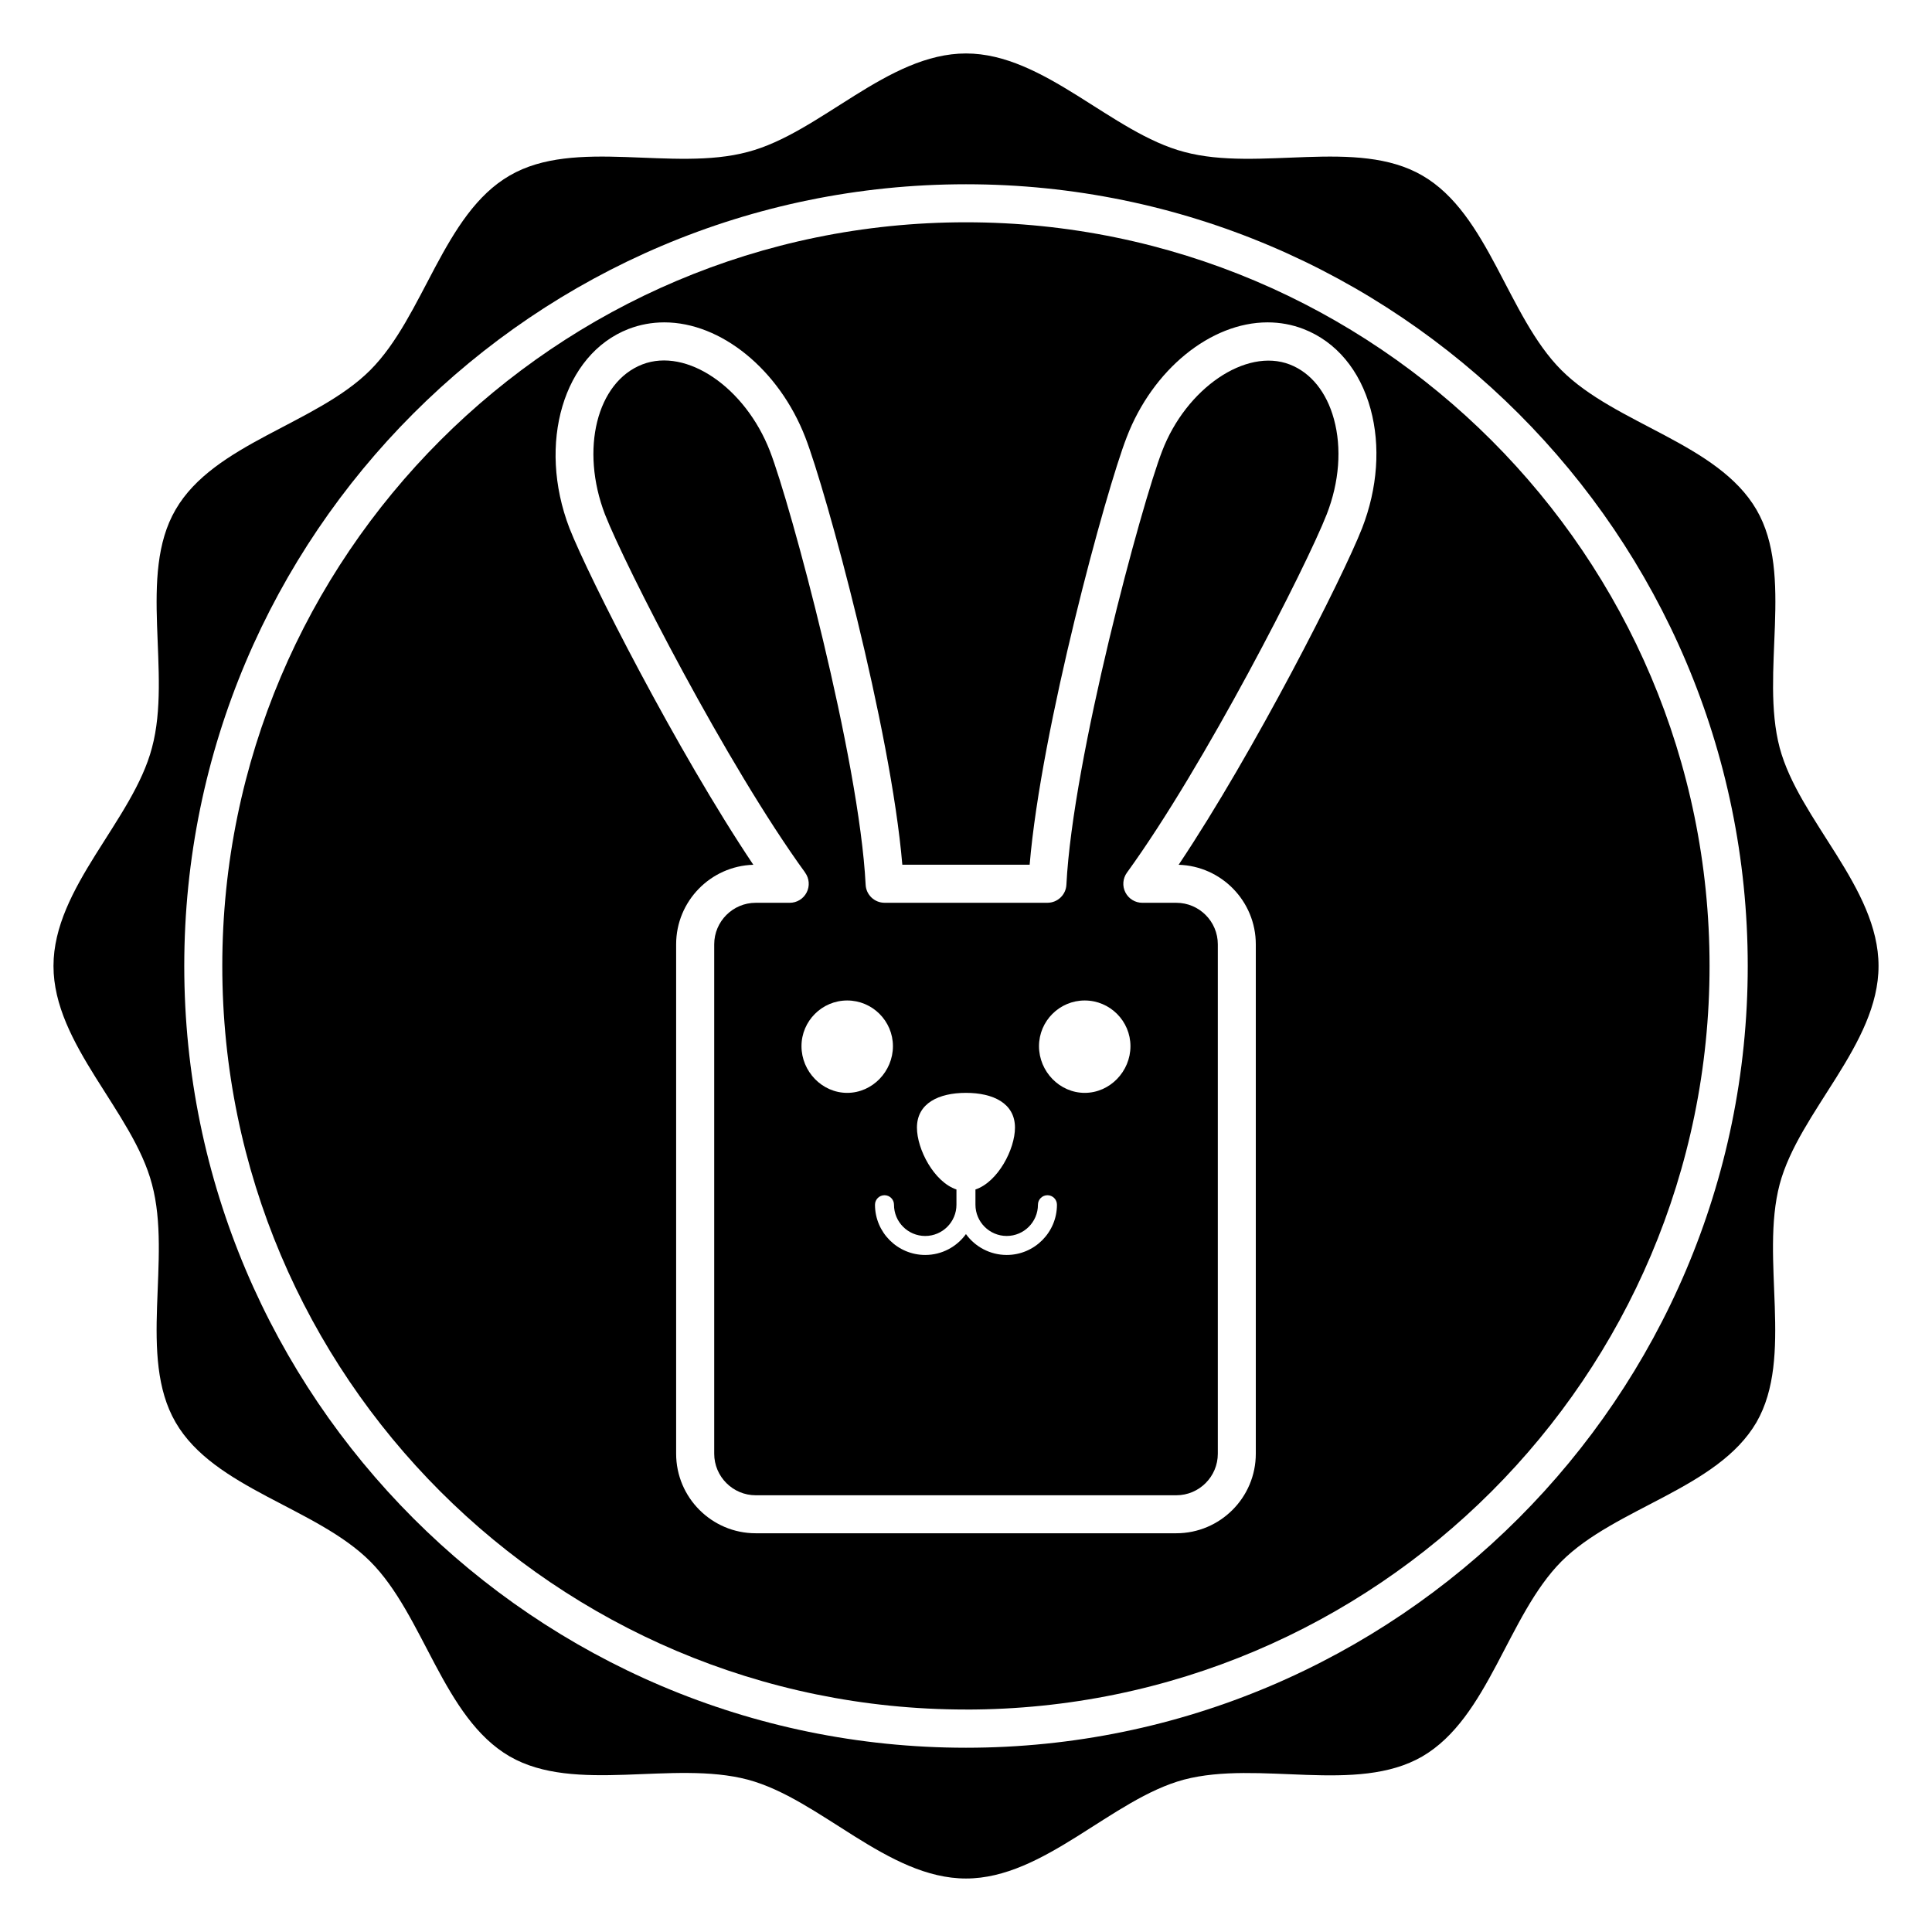
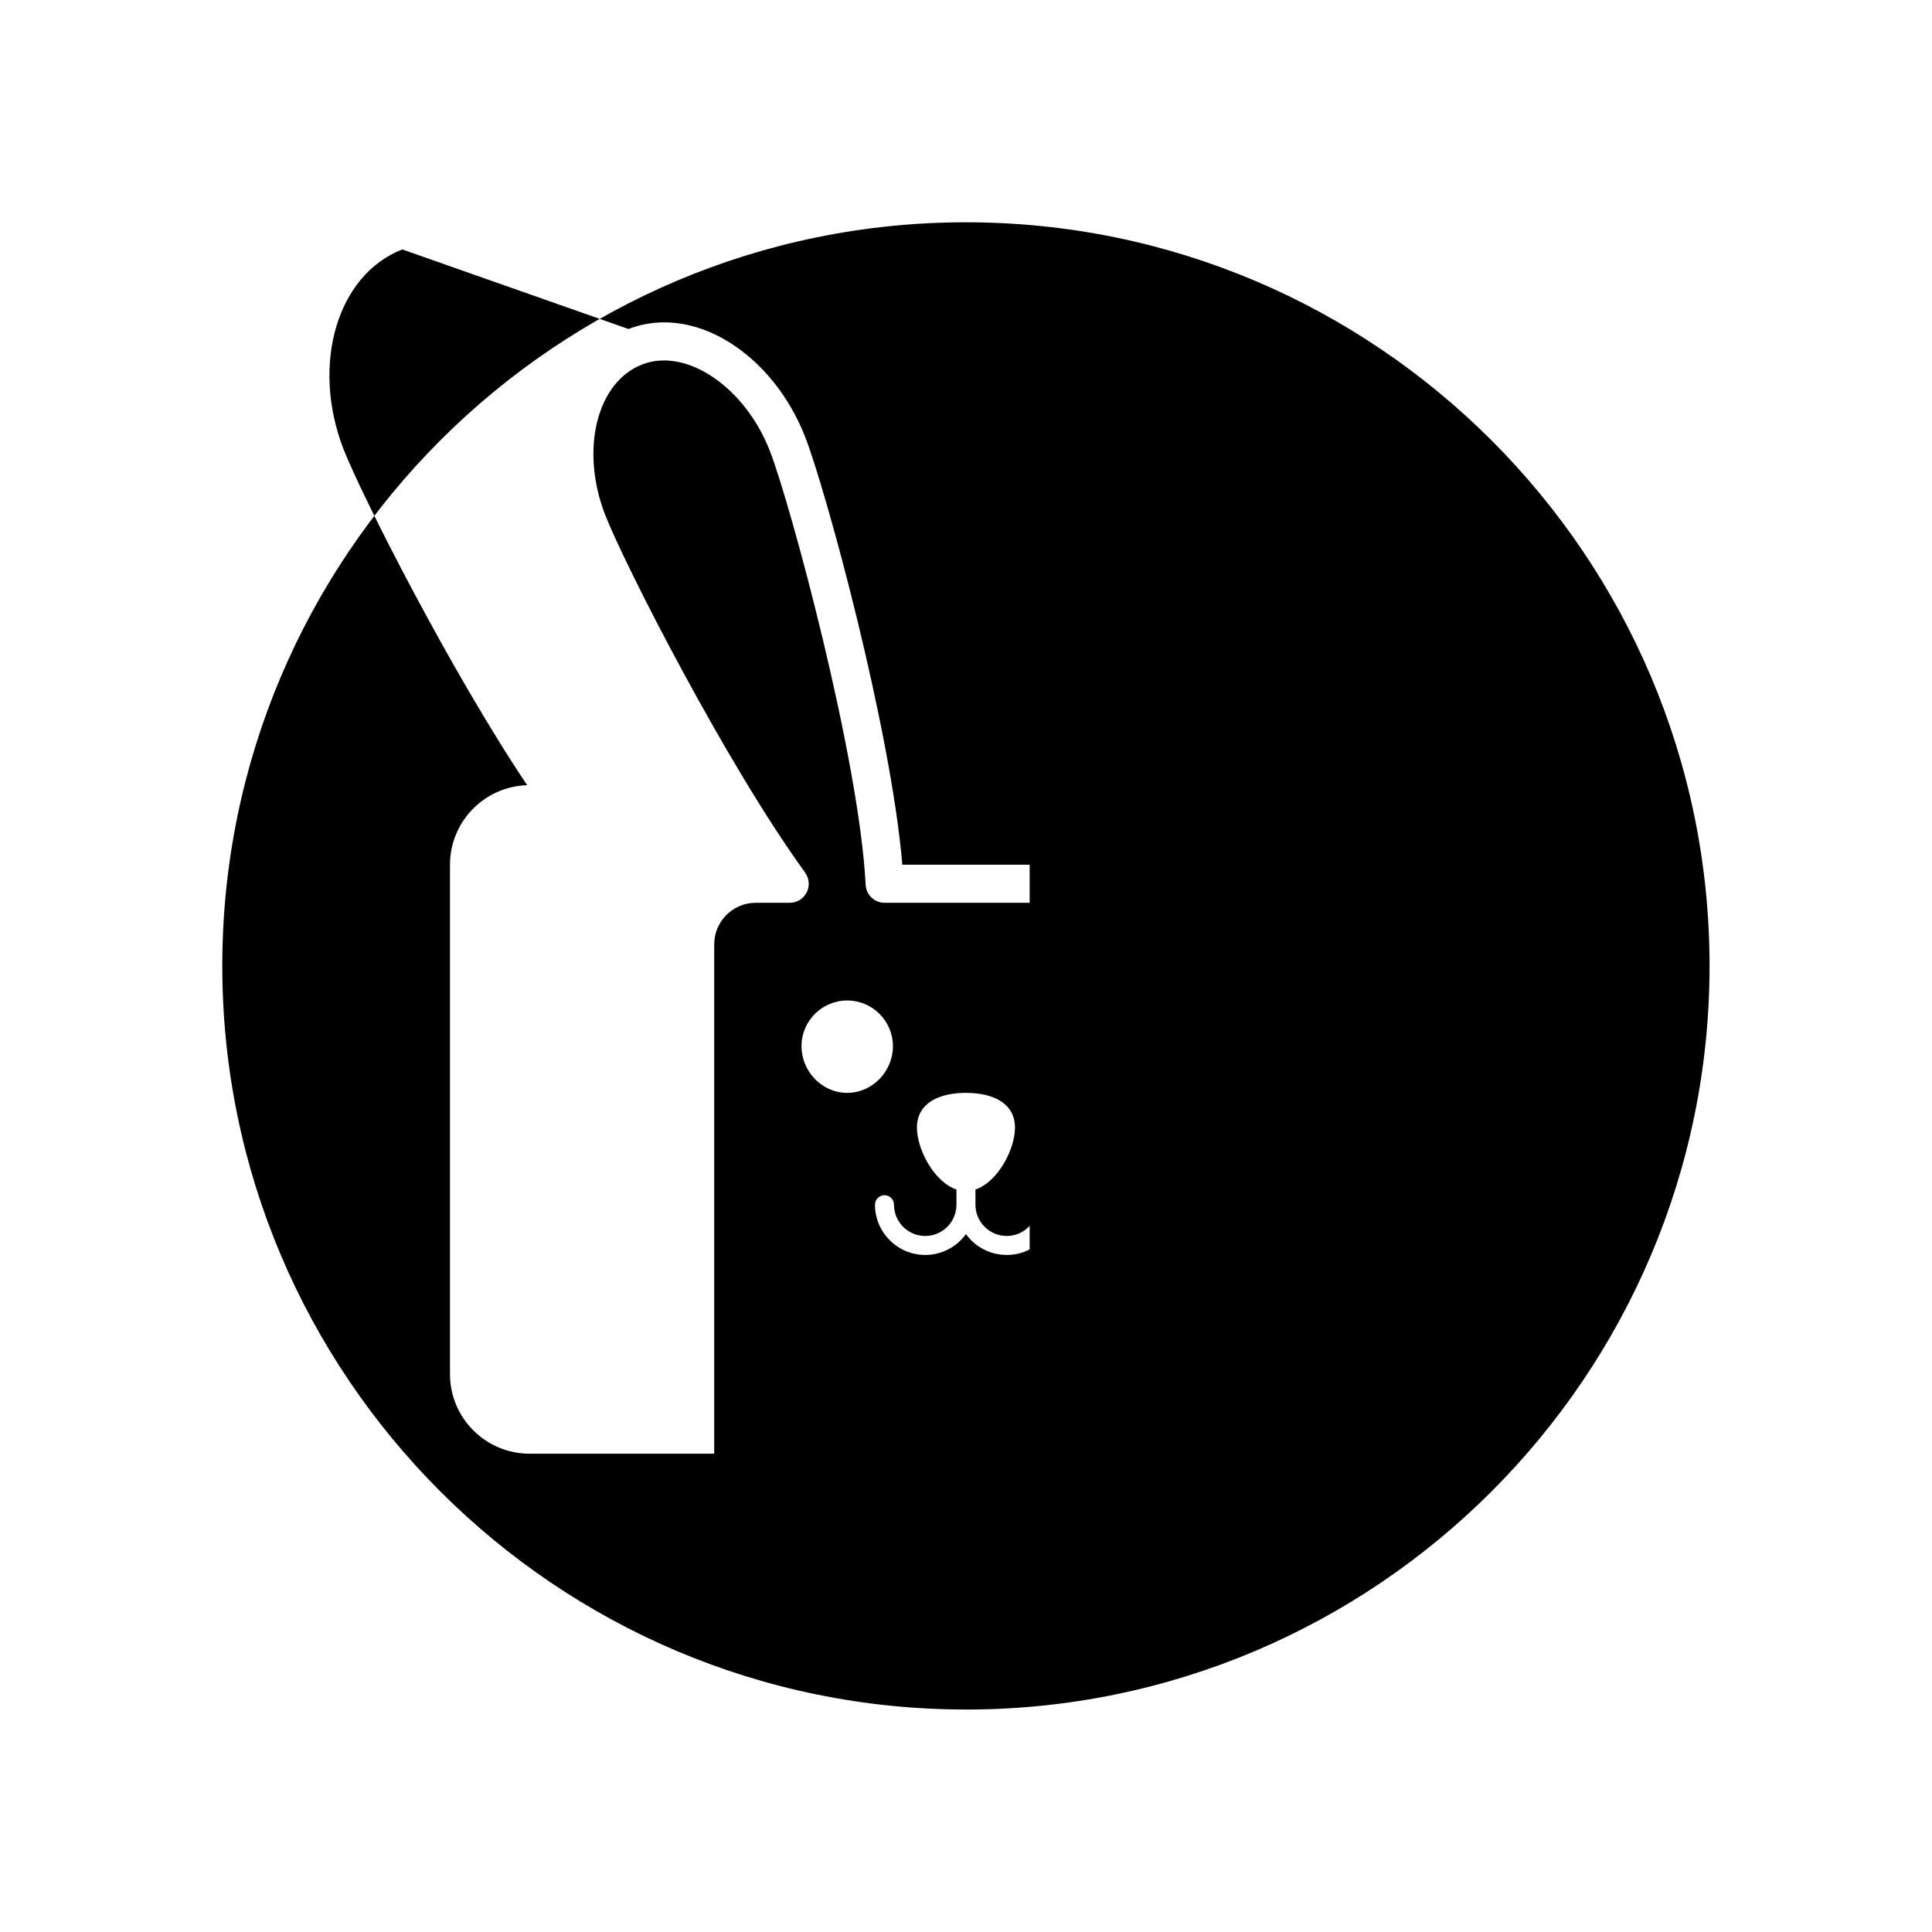
<svg xmlns="http://www.w3.org/2000/svg" fill="#000000" width="800px" height="800px" version="1.1" viewBox="144 144 512 512">
  <g>
-     <path d="m190.52 520.91c10.176 17.633 37.281 22.57 51.59 36.879 14.309 14.309 19.246 41.41 36.98 51.691 17.332 9.977 43.227 0.906 63.078 6.144 19.242 5.141 36.977 26.199 57.836 26.199 20.758 0 38.594-21.059 57.738-26.199 19.949-5.238 45.742 3.93 63.176-6.144 17.633-10.277 22.57-37.281 36.879-51.691 14.309-14.309 41.41-19.246 51.691-36.879 9.977-17.332 0.906-43.227 6.144-63.078 5.141-19.246 26.199-36.98 26.199-57.836 0-20.859-21.059-38.594-26.199-57.836-5.238-19.852 3.93-45.746-6.144-63.078-10.277-17.633-37.281-22.57-51.691-36.98-14.309-14.309-19.246-41.414-36.879-51.59-17.332-10.078-43.227-0.906-63.078-6.246-19.246-5.039-37.082-26.098-57.836-26.098-20.859 0-38.594 21.059-57.836 26.098-19.852 5.34-45.75-3.832-63.078 6.246-17.633 10.176-22.672 37.281-36.98 51.59-14.309 14.309-41.414 19.344-51.59 36.98-10.078 17.332-0.906 43.227-6.246 63.078-5.039 19.242-26.098 36.977-26.098 57.836s21.059 38.594 26.098 57.836c5.34 19.852-3.832 45.645 6.246 63.078zm209.48-328.08c114.16 0 207.17 92.902 207.17 207.17 0 114.16-93.004 207.17-207.17 207.17-114.27-0.004-207.17-93.008-207.17-207.17 0-114.27 92.902-207.17 207.17-207.17z" />
-     <path d="m399.98 597.05c108.66 0 197.07-88.406 197.07-197.07 0-108.66-88.406-197.07-197.07-197.07-108.66 0-197.07 88.406-197.07 197.07 0 108.66 88.406 197.06 197.07 197.06zm-89.43-365.86c3.012-1.164 6.207-1.758 9.508-1.758 15.035 0 30.387 12.512 37.344 30.43 5.5 14.137 22.68 77.172 25.723 113.3h33.742c3.039-36.133 20.223-99.168 25.723-113.3 6.867-17.91 22.23-30.43 37.332-30.43 3.297 0 6.504 0.59 9.516 1.758 8.648 3.359 14.969 10.895 17.781 21.219 2.664 9.766 1.867 20.973-2.246 31.551-5.066 12.949-28.566 59.254-48.621 89.215 11.336 0.336 20.449 9.656 20.449 21.074v135c0 11.625-9.457 21.082-21.078 21.082h-111.46c-11.621 0-21.078-9.457-21.078-21.082v-135c0-11.414 9.121-20.742 20.457-21.074-20.164-30.074-43.68-76.332-48.727-89.199-8.613-22.43-1.586-46.094 15.633-52.785z" />
+     <path d="m399.98 597.05c108.66 0 197.07-88.406 197.07-197.07 0-108.66-88.406-197.07-197.07-197.07-108.66 0-197.07 88.406-197.07 197.07 0 108.66 88.406 197.06 197.07 197.06zm-89.43-365.86c3.012-1.164 6.207-1.758 9.508-1.758 15.035 0 30.387 12.512 37.344 30.43 5.5 14.137 22.68 77.172 25.723 113.3h33.742v135c0 11.625-9.457 21.082-21.078 21.082h-111.46c-11.621 0-21.078-9.457-21.078-21.082v-135c0-11.414 9.121-20.742 20.457-21.074-20.164-30.074-43.68-76.332-48.727-89.199-8.613-22.43-1.586-46.094 15.633-52.785z" />
    <path d="m357.36 375.25c1.113 1.535 1.281 3.562 0.414 5.25-0.855 1.688-2.586 2.75-4.488 2.75h-9.012c-6.062 0-11 4.938-11 11.004v135c0 6.066 4.938 11.008 11 11.008h111.46c6.062 0 11-4.941 11-11.008v-135c0-6.066-4.938-11.004-11-11.004h-9.004c-1.898 0-3.633-1.062-4.488-2.75-0.867-1.688-0.699-3.715 0.414-5.25 20.555-28.309 47.527-81.137 52.938-94.945 3.336-8.566 4.016-17.535 1.91-25.234-1.957-7.164-6.109-12.305-11.699-14.477-11.672-4.519-27.473 6.383-33.812 22.91-5.441 13.988-23.695 81.523-25.387 114.96-0.129 2.676-2.344 4.781-5.027 4.781h-43.148c-2.688 0-4.902-2.106-5.027-4.781-1.691-33.441-19.945-100.98-25.375-114.95-6.516-16.773-22.023-27.496-33.824-22.934-12.055 4.684-16.492 22.516-9.879 39.746 5.363 13.699 32.344 66.438 53.039 94.91zm74.102 33.887c6.676 0 12.121 5.441 12.121 12.117s-5.441 12.367-12.121 12.367c-6.676 0-12.117-5.688-12.117-12.367 0-6.676 5.441-12.117 12.117-12.117zm-42.27 62.41c4.566 0 8.277-3.715 8.277-8.277v-4.043c-5.965-2.008-10.469-10.68-10.469-16.391 0-6.492 5.816-9.215 12.988-9.215 7.176 0 12.992 2.727 12.992 9.215 0 5.711-4.508 14.387-10.477 16.391v4.039c0 4.559 3.719 8.277 8.285 8.277s8.277-3.715 8.277-8.277c0-1.391 1.133-2.519 2.519-2.519s2.519 1.125 2.519 2.519c0 7.34-5.973 13.312-13.312 13.312-4.438 0-8.383-2.184-10.805-5.531-2.422 3.348-6.356 5.531-10.793 5.531-7.34 0-13.312-5.973-13.312-13.312 0-1.391 1.133-2.519 2.519-2.519 1.387 0 2.519 1.125 2.519 2.519-0.008 4.566 3.703 8.281 8.27 8.281zm-20.672-62.41c6.68 0 12.117 5.441 12.117 12.117s-5.441 12.367-12.117 12.367-12.117-5.688-12.117-12.367c-0.004-6.676 5.438-12.117 12.117-12.117z" />
  </g>
</svg>